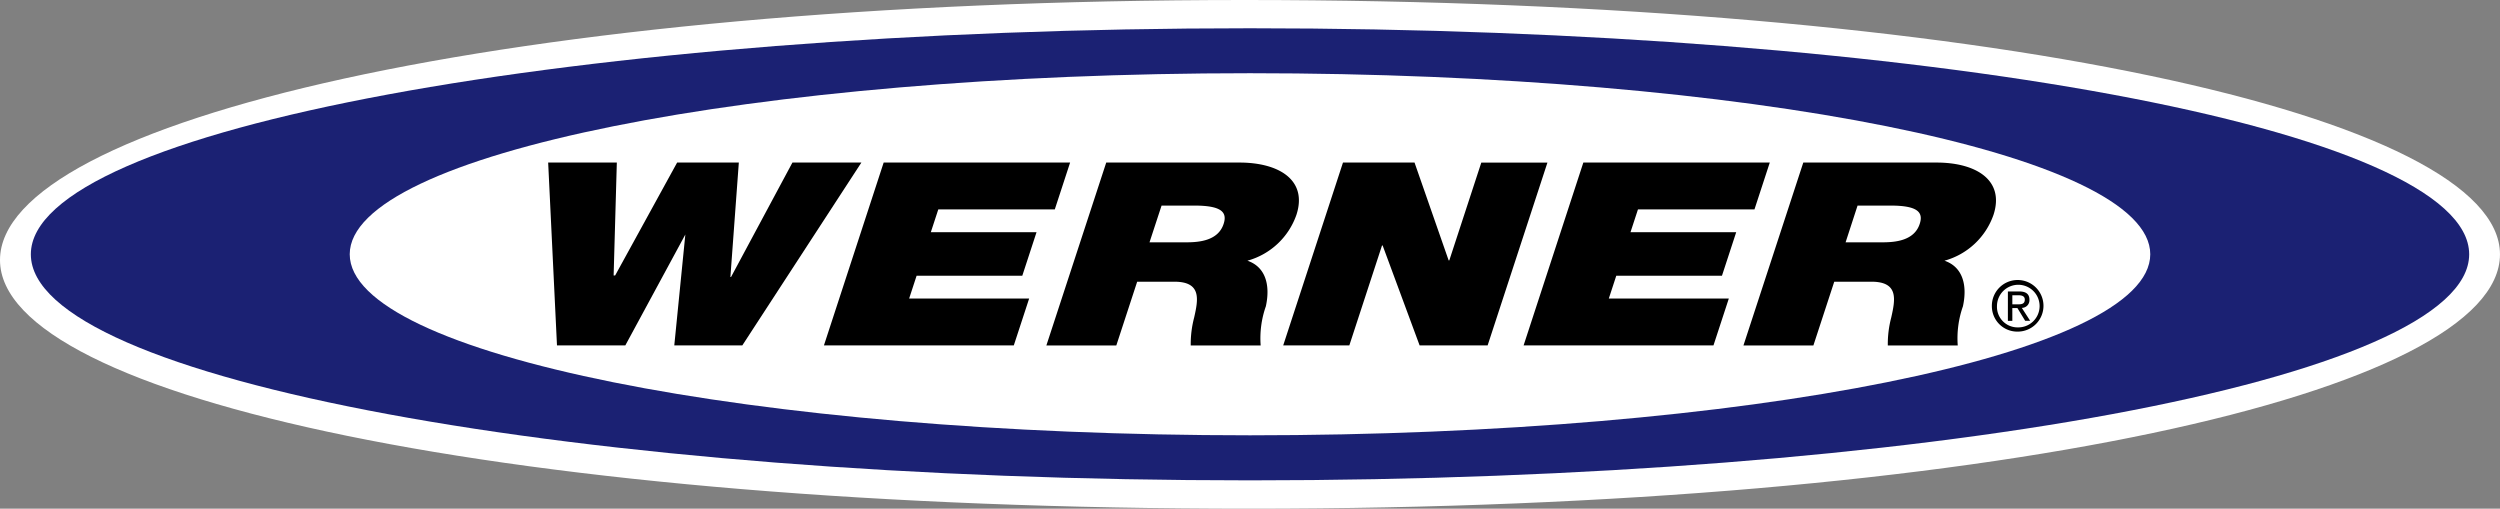
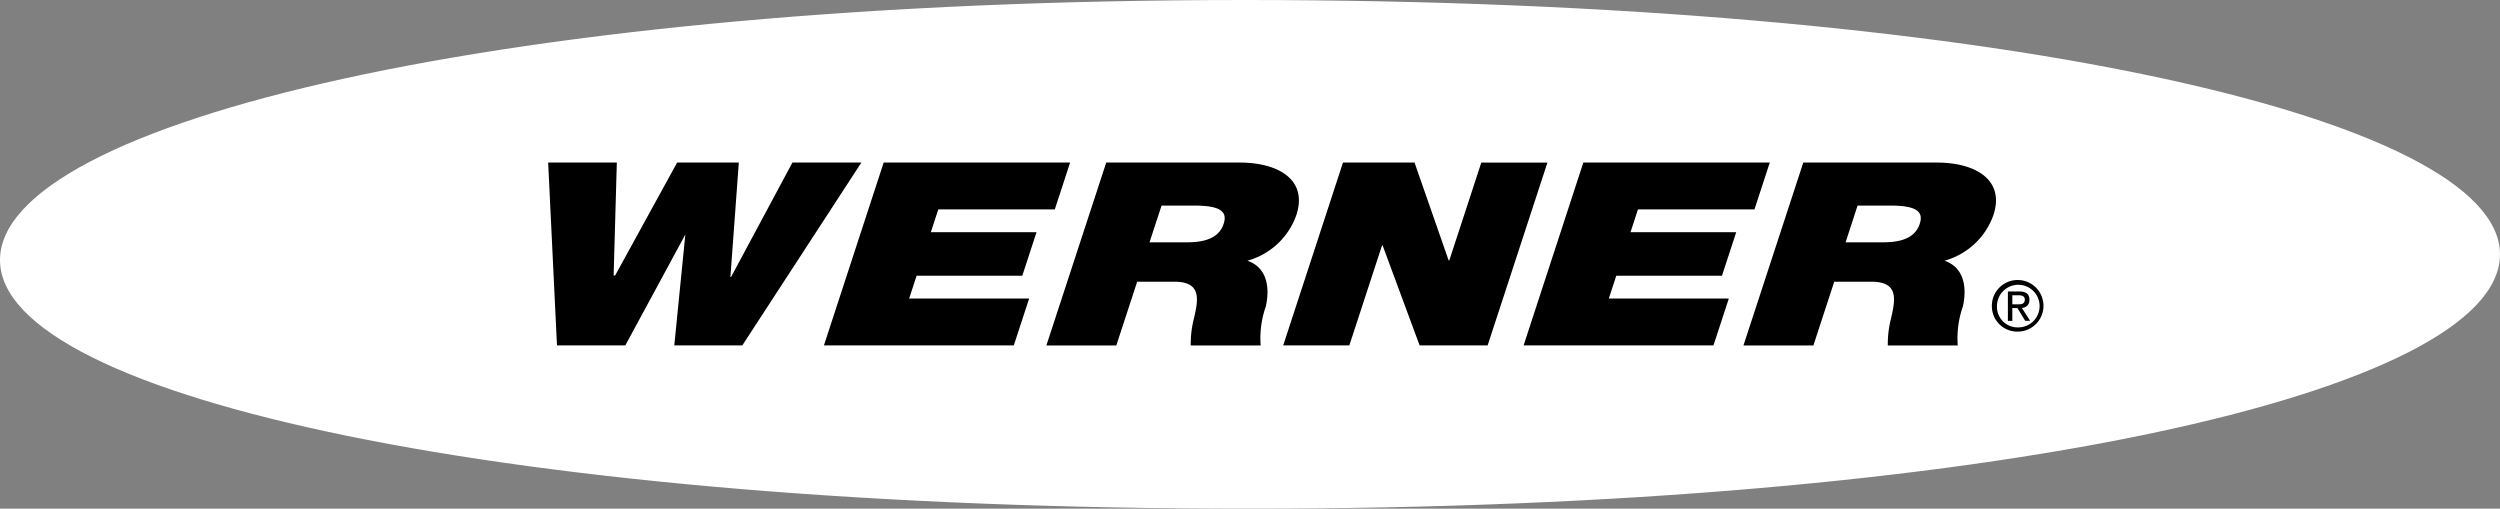
<svg xmlns="http://www.w3.org/2000/svg" width="129.035" height="26.256" viewBox="0 0 129.035 26.256">
  <rect x="0" y="0" width="129.035" height="26.256" fill="#808080" stroke="none" />
  <g id="Group_549" data-name="Group 549" transform="translate(-46.266 -34.9)">
    <path id="Path_6520" data-name="Path 6520" d="M110.783,61.156c38.228,0,64.517-6.04,64.517-13.128S148.718,34.9,110.49,34.9,46.266,41.234,46.266,48.322s26.29,12.834,64.517,12.834" fill="#fff" />
-     <path id="Path_6521" data-name="Path 6521" d="M112.616,61.372c34.752,0,62.926-5.224,62.926-11.667s-28.174-11.667-62.926-11.667S49.69,43.262,49.69,49.705s28.174,11.667,62.926,11.667" transform="translate(-1.832 -1.679)" fill="#1b2173" />
    <path id="Path_6522" data-name="Path 6522" d="M131.567,61.719c25.662,0,46.466-4.184,46.466-9.344s-20.8-9.345-46.466-9.345S85.1,47.213,85.1,52.375s20.8,9.344,46.466,9.344" transform="translate(-20.783 -4.351)" fill="#fff" />
    <path id="Path_6523" data-name="Path 6523" d="M117.155,62.385h-3.512l.573-5.75h.012l-3.112,5.75h-3.528l-.455-9.437h3.544l-.165,5.829h.078l3.2-5.829h3.184l-.435,5.908h.033l3.169-5.908H123.3Z" transform="translate(-32.574 -9.659)" />
    <path id="Path_6524" data-name="Path 6524" d="M140.832,52.948h9.623l-.791,2.419h-6.013l-.385,1.176h5.456l-.735,2.247h-5.455l-.385,1.176h6.194l-.792,2.419h-9.8Z" transform="translate(-48.956 -9.659)" />
    <path id="Path_6525" data-name="Path 6525" d="M165.544,52.949h6.875c2.052,0,3.526.912,2.941,2.7a3.728,3.728,0,0,1-2.53,2.366c.885.3,1.207,1.176.953,2.353a4.964,4.964,0,0,0-.268,2.022h-3.61a5.418,5.418,0,0,1,.18-1.454c.2-.9.4-1.837-1.024-1.837h-1.92l-1.077,3.291h-3.61Zm2.234,4.117h1.906c.68,0,1.639-.093,1.918-.948.2-.6-.1-.948-1.5-.948H168.4Z" transform="translate(-62.181 -9.659)" />
    <path id="Path_6526" data-name="Path 6526" d="M191.834,52.948h3.692L197.288,58h.033l1.652-5.049h3.413L199.3,62.385h-3.512l-1.907-5.155h-.033l-1.686,5.155h-3.413Z" transform="translate(-76.251 -9.659)" />
    <path id="Path_6527" data-name="Path 6527" d="M218.523,52.948h9.623l-.791,2.419h-6.013l-.385,1.176h5.456l-.735,2.247h-5.455l-.385,1.176h6.194l-.792,2.419h-9.8Z" transform="translate(-90.534 -9.659)" />
    <path id="Path_6528" data-name="Path 6528" d="M242.946,52.949h6.876c2.051,0,3.525.912,2.941,2.7a3.728,3.728,0,0,1-2.53,2.366c.885.3,1.207,1.176.953,2.353a4.979,4.979,0,0,0-.268,2.022h-3.61a5.4,5.4,0,0,1,.18-1.454c.2-.9.4-1.837-1.024-1.837h-1.92l-1.077,3.291h-3.61Zm2.184,4.117h1.906c.68,0,1.638-.093,1.918-.948.2-.6-.1-.948-1.5-.948h-1.707Z" transform="translate(-103.605 -9.659)" />
    <path id="Path_6529" data-name="Path 6529" d="M267.437,67.376a1.332,1.332,0,1,1,1.335,1.318,1.312,1.312,0,0,1-1.335-1.318m1.335,1.1a1.1,1.1,0,1,0-1.071-1.1,1.061,1.061,0,0,0,1.071,1.1m-.278-.337h-.23V66.621h.577c.358,0,.535.132.535.431a.394.394,0,0,1-.393.417l.431.668h-.257l-.4-.657h-.264Zm.274-.852c.195,0,.369-.014.369-.247,0-.188-.17-.223-.33-.223h-.313v.469Z" transform="translate(-118.363 -16.678)" />
  </g>
</svg>